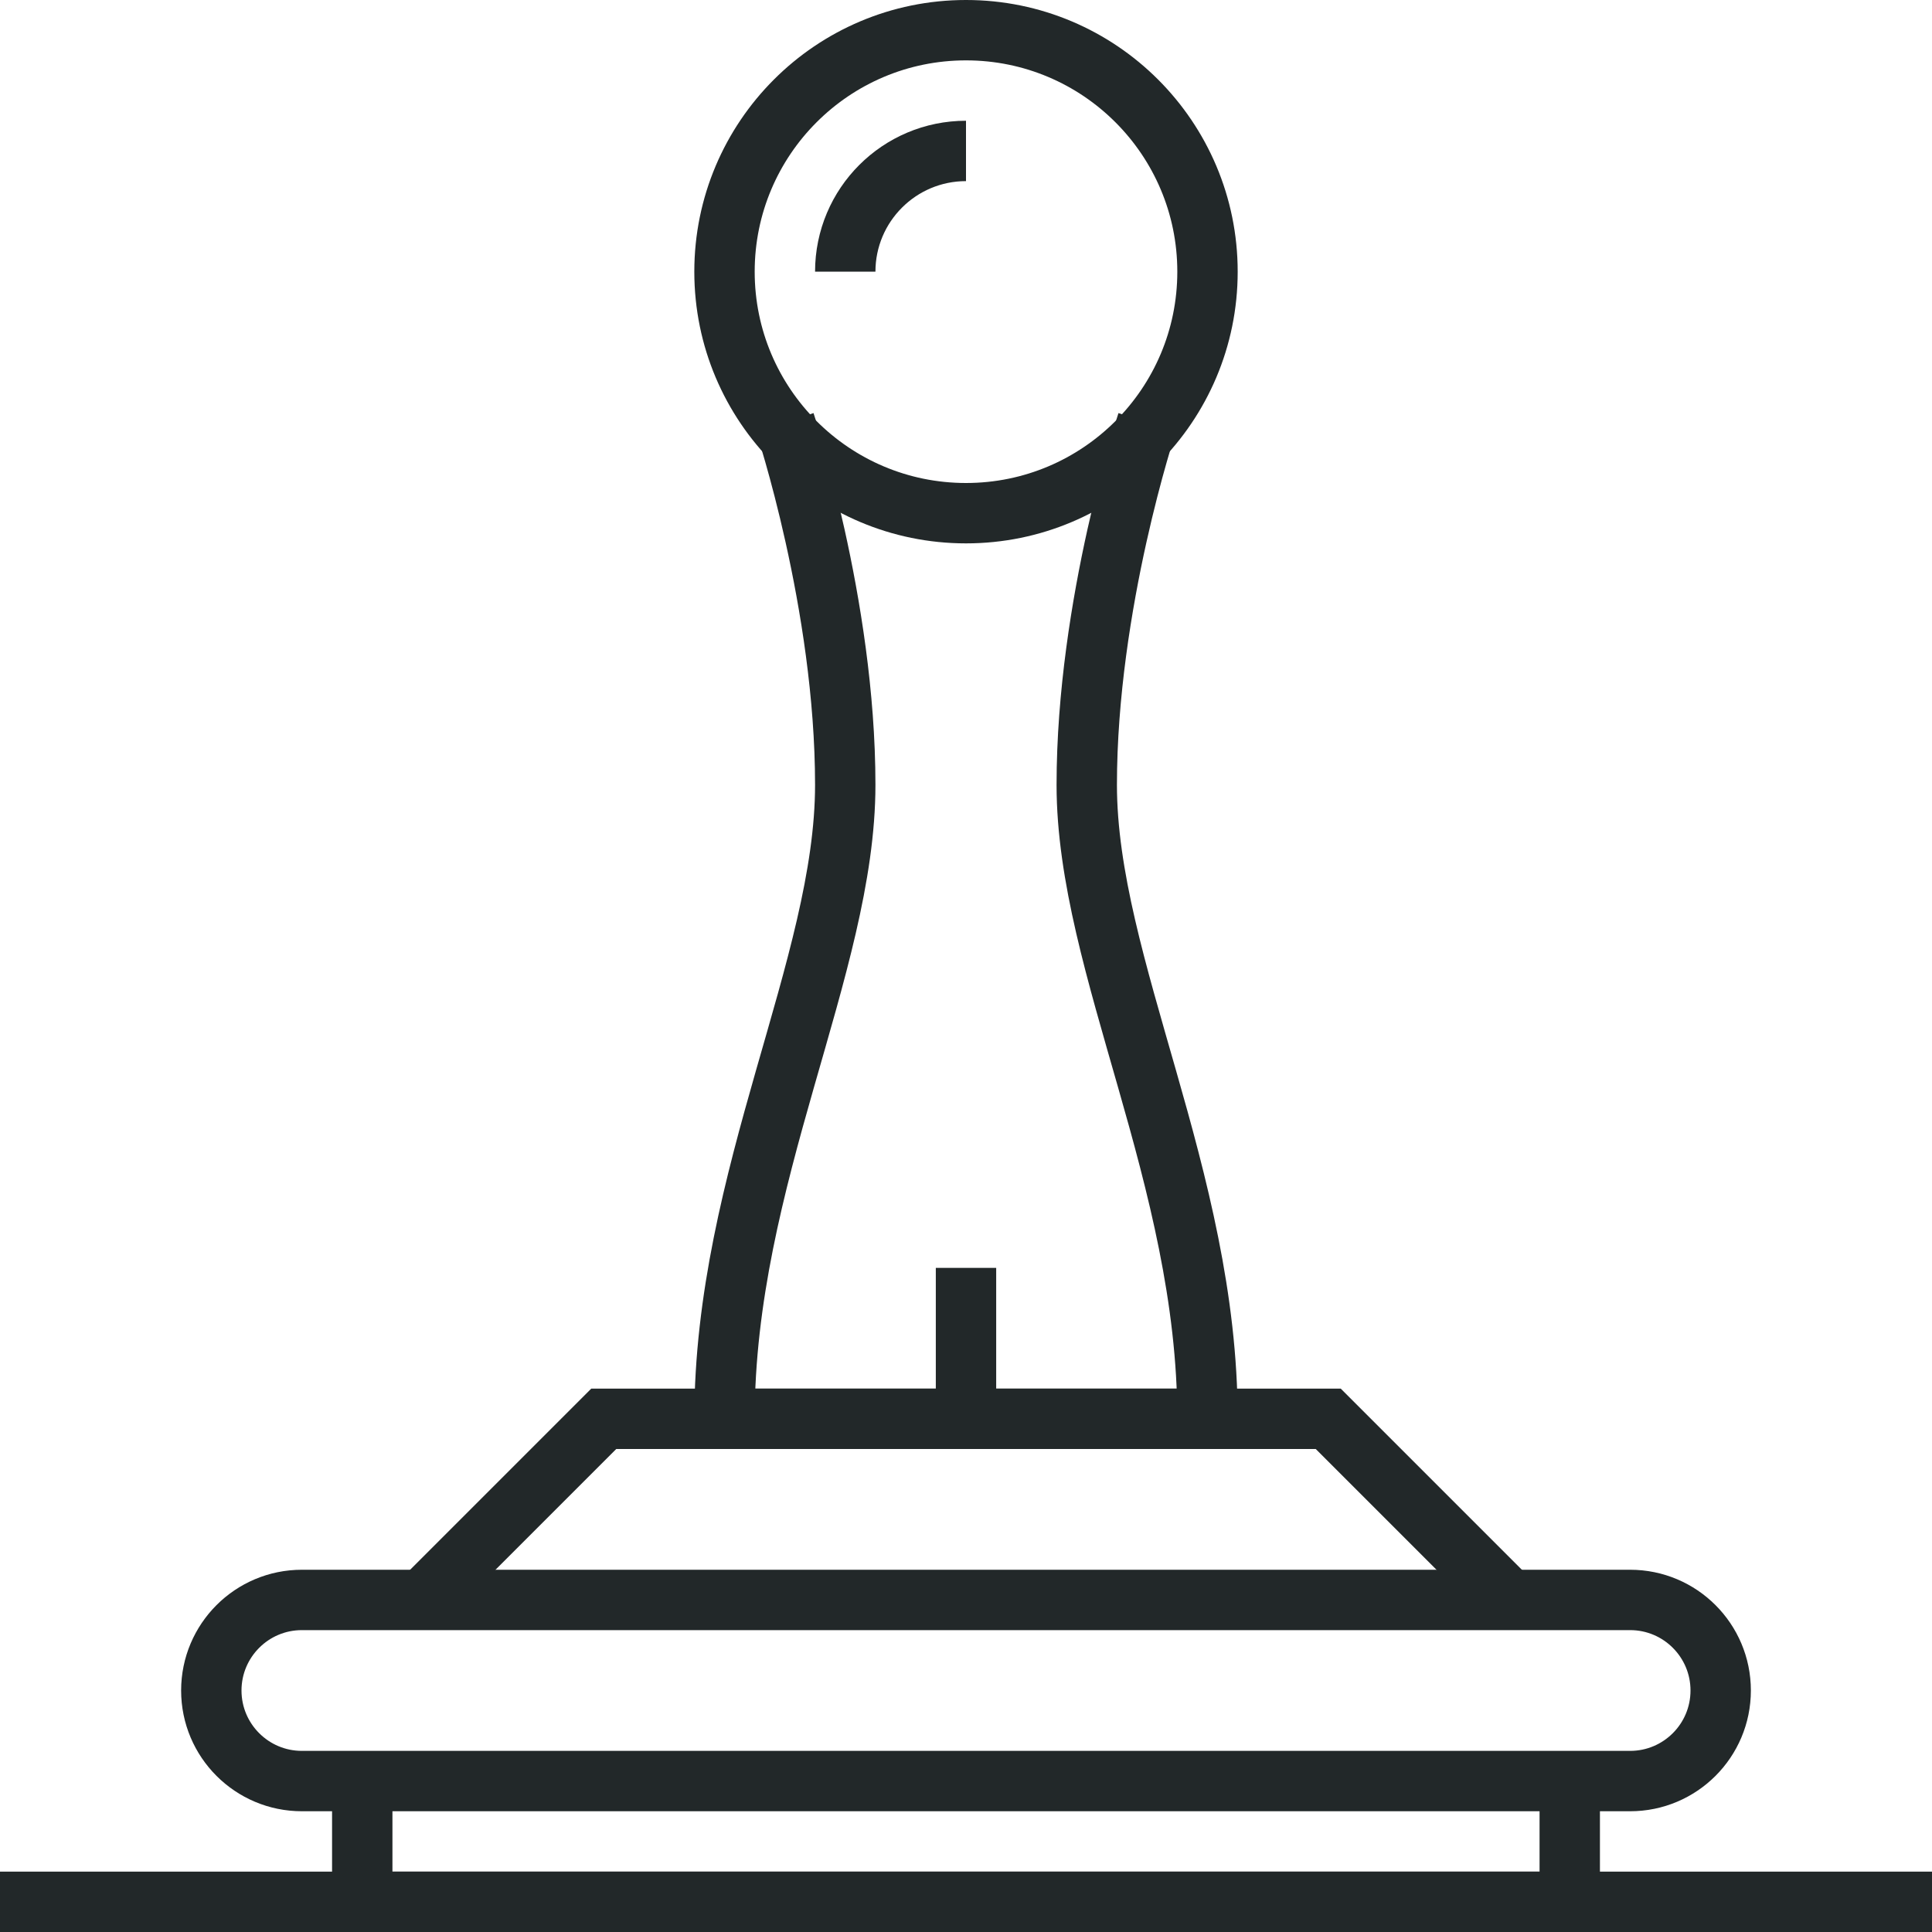
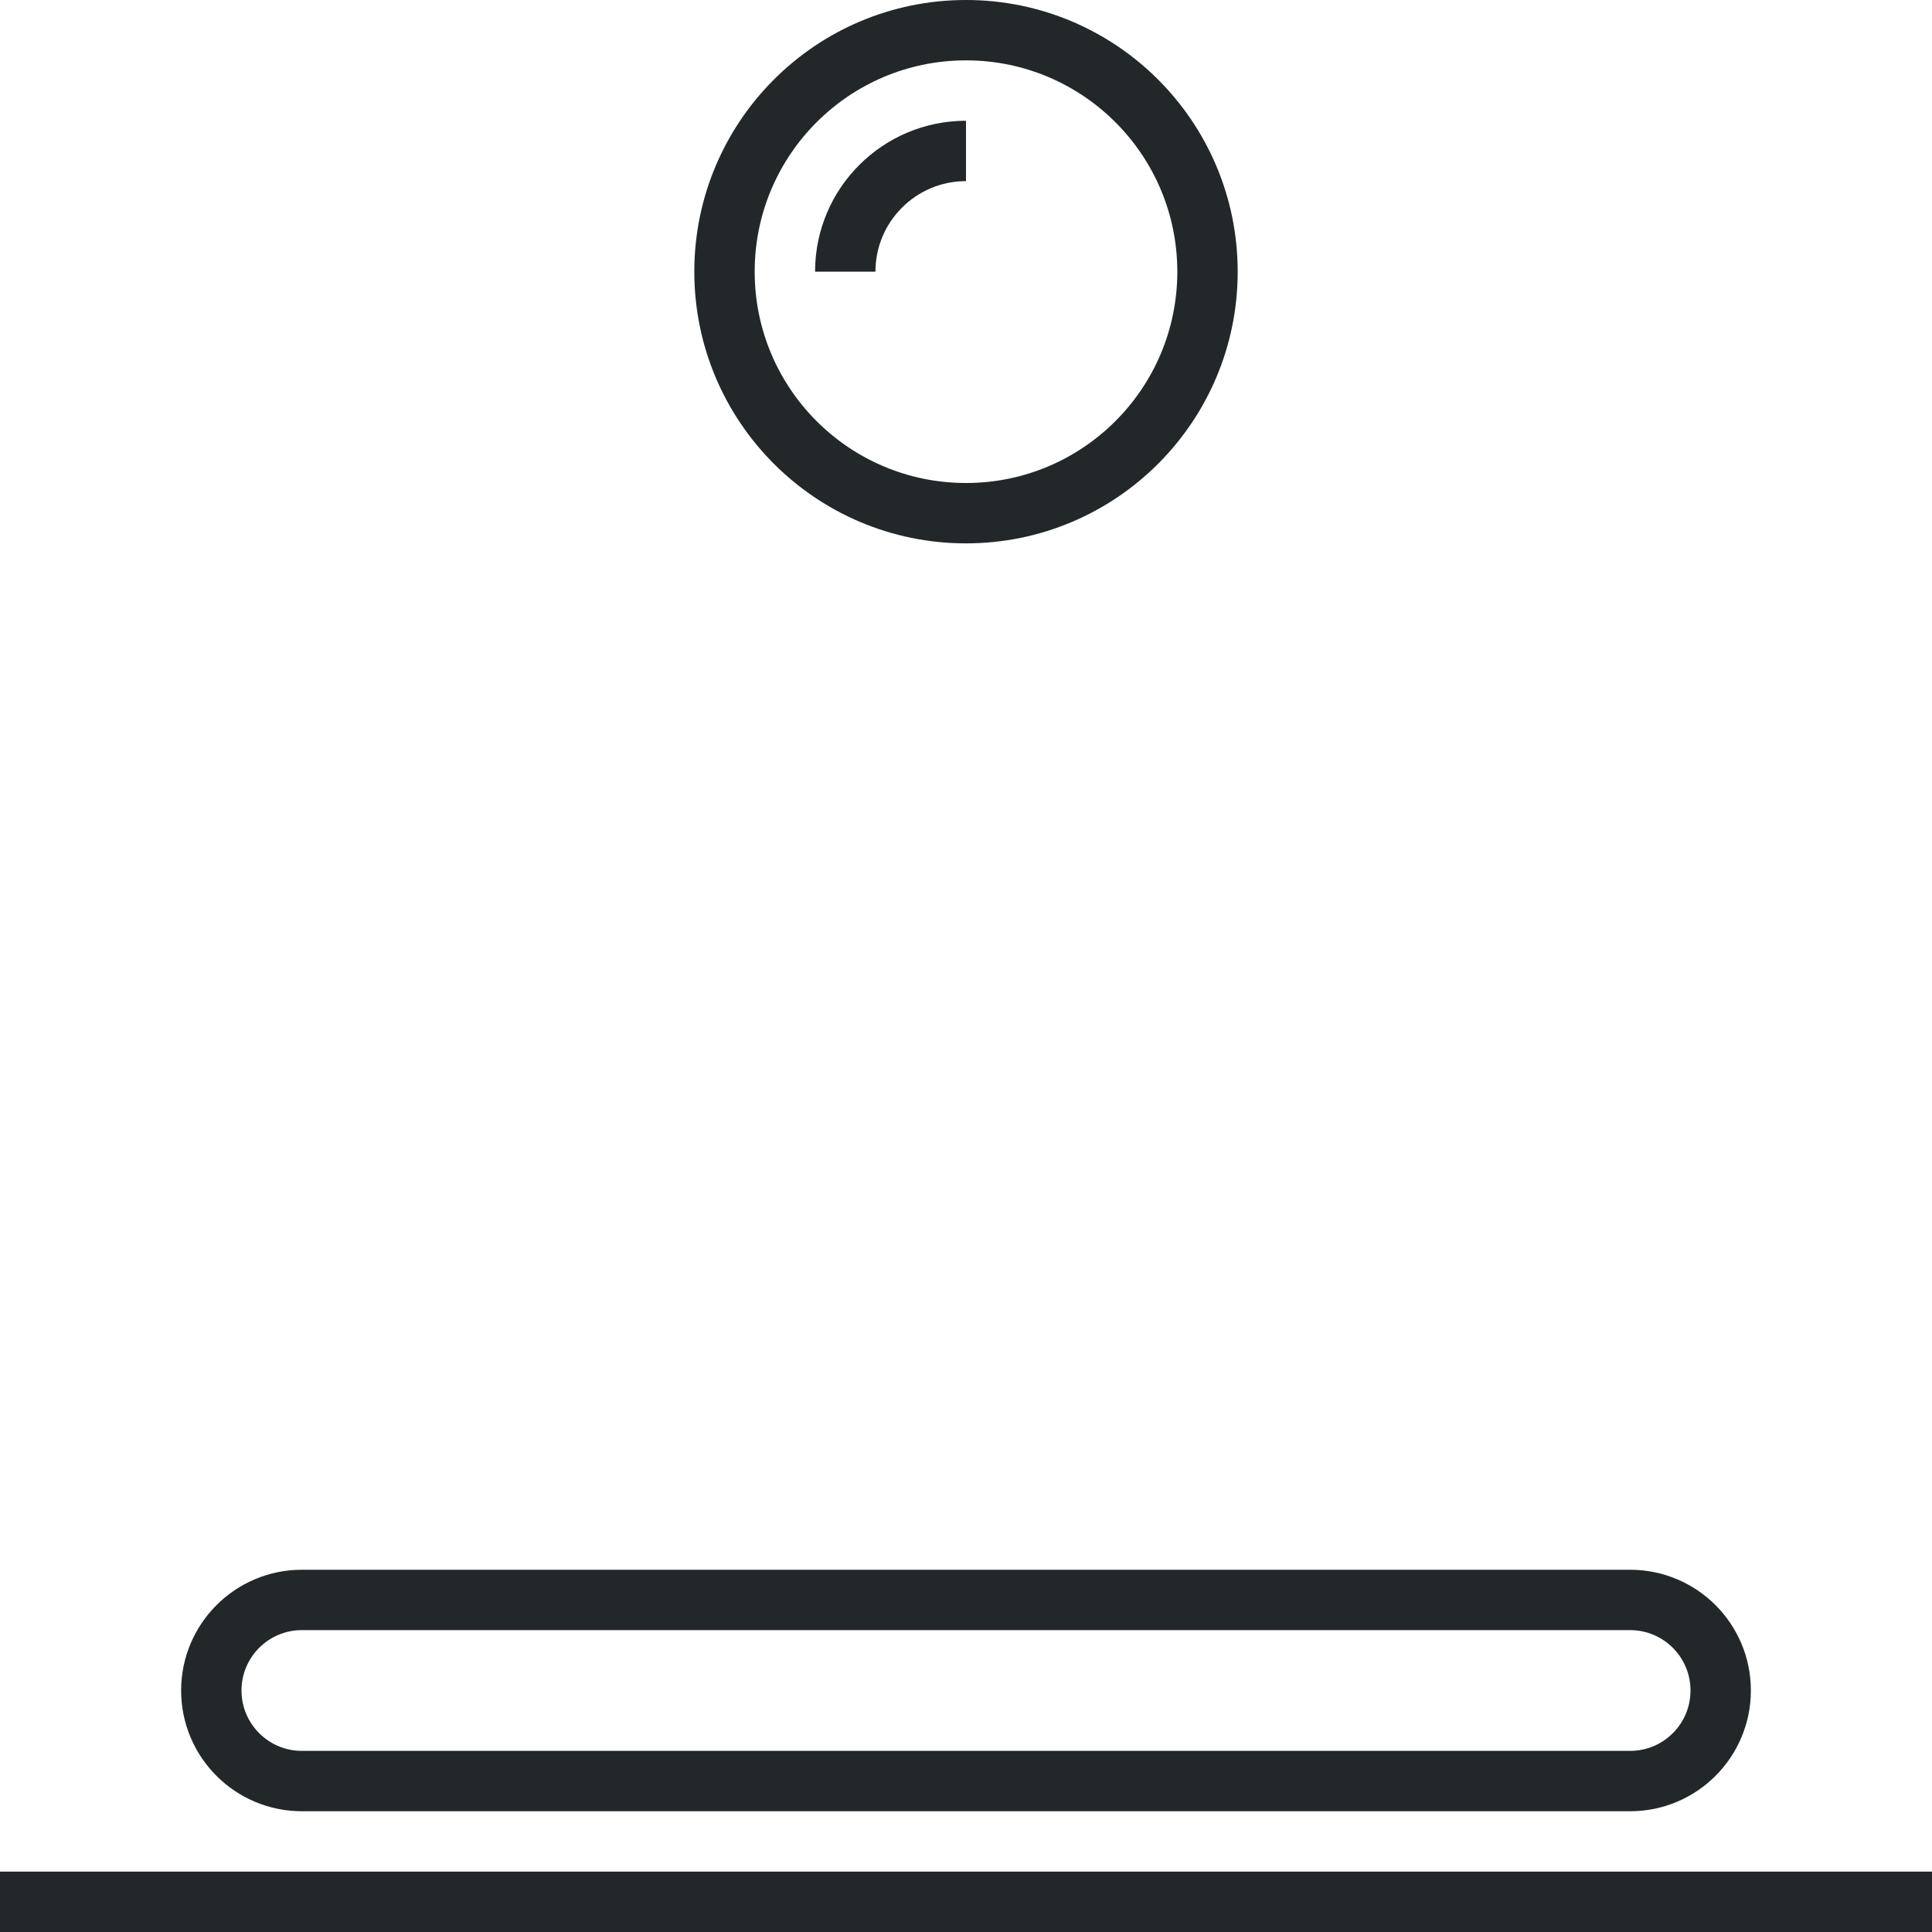
<svg xmlns="http://www.w3.org/2000/svg" version="1.1" id="_x30_7_x5F_approval_x5F_stamp" x="0px" y="0px" width="64px" height="64px" viewBox="0 0 64 64" style="enable-background:new 0 0 64 64;" xml:space="preserve">
  <g>
    <g>
      <g>
        <circle style="fill:none;stroke:#222829;stroke-width:2;stroke-miterlimit:10;" cx="32" cy="9" r="8" />
-         <path style="fill:none;stroke:#222829;stroke-width:2;stroke-miterlimit:10;" d="M38,14c0,0-2,6-2,12s4,13,4,21H24c0-8,4-15,4-21     s-2-12-2-12" />
-         <polyline style="fill:none;stroke:#222829;stroke-width:2;stroke-miterlimit:10;" points="14,53 20,47 44,47 50,53    " />
-         <polyline style="fill:none;stroke:#222829;stroke-width:2;stroke-miterlimit:10;" points="52,59 52,63 12,63 12,59    " />
        <path style="fill:none;stroke:#222829;stroke-width:2;stroke-miterlimit:10;" d="M10,53h44c1.656,0,3,1.343,3,3s-1.344,3-3,3H10     c-1.656,0-3-1.343-3-3S8.344,53,10,53z" />
        <path style="fill:none;stroke:#222829;stroke-width:2;stroke-miterlimit:10;" d="M28,9c0-2.209,1.791-4,4-4" />
-         <line style="fill:none;stroke:#222829;stroke-width:2;stroke-miterlimit:10;" x1="32" y1="47" x2="32" y2="42" />
        <line style="fill:none;stroke:#222829;stroke-width:2;stroke-miterlimit:10;" x1="0" y1="63" x2="64" y2="63" />
      </g>
    </g>
  </g>
</svg>